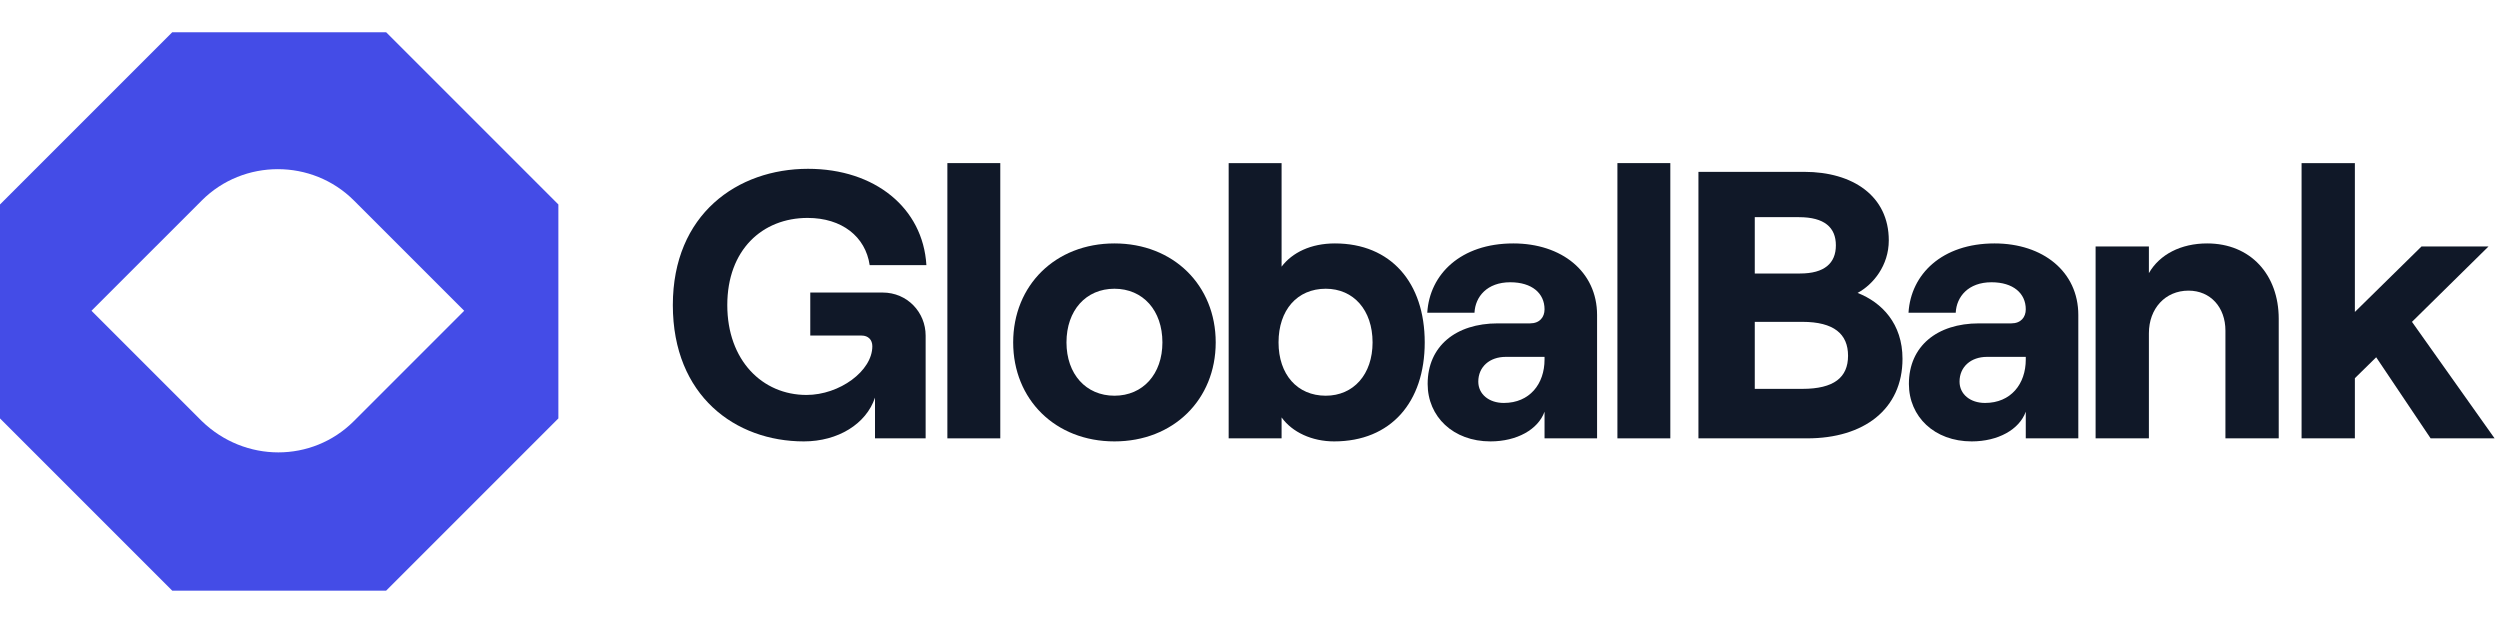
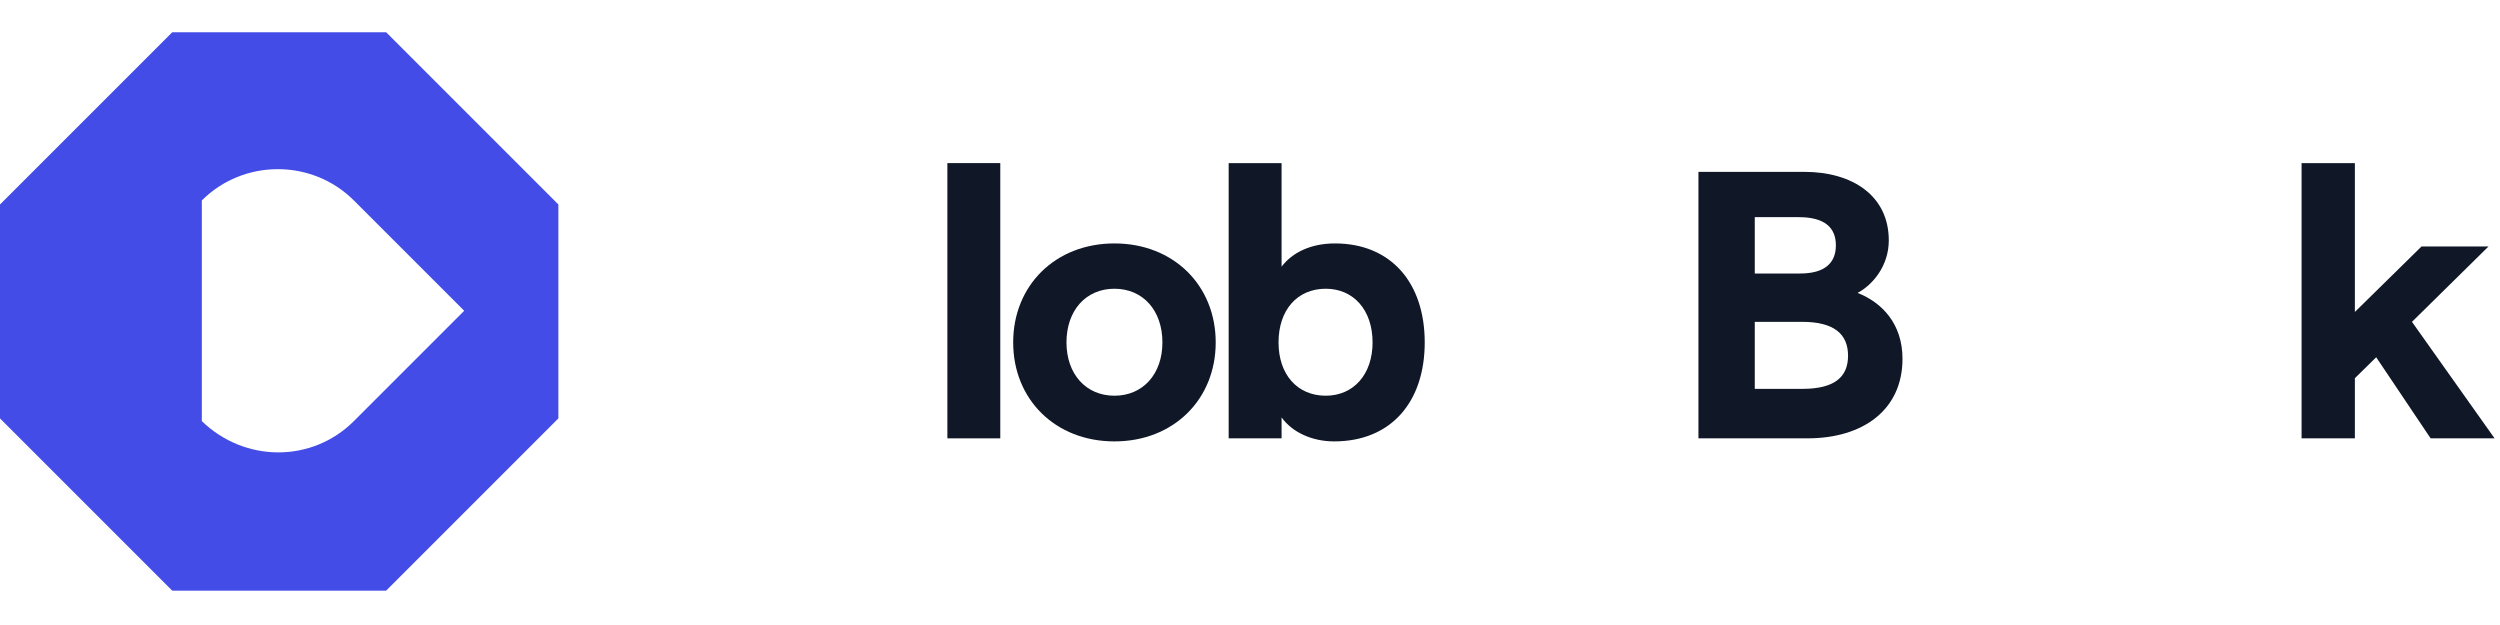
<svg xmlns="http://www.w3.org/2000/svg" width="200" height="50" viewBox="0 0 200 50" fill="none">
-   <path d="M30.892 2.581H13.778L0 16.358V33.473L13.778 47.251H30.892L44.67 33.473V16.358L30.892 2.581ZM16.146 33.688L7.319 24.862L16.146 16.036C19.483 12.699 24.972 12.699 28.309 16.036L37.135 24.862L28.309 33.688C24.972 37.025 19.59 37.025 16.146 33.688Z" fill="#444CE7" />
-   <path d="M64.305 35.312C67.046 35.312 69.299 33.911 70 31.809V35.068H74.051V26.845C74.051 24.987 72.589 23.403 70.609 23.403H64.822V26.845H68.934C69.452 26.845 69.787 27.18 69.787 27.698C69.787 29.677 67.168 31.596 64.518 31.596C60.985 31.596 58.183 28.825 58.183 24.408C58.183 19.992 60.985 17.434 64.609 17.434C67.35 17.434 69.239 18.926 69.574 21.21H74.112C73.838 16.642 70 13.505 64.64 13.505C59.005 13.505 53.827 17.129 53.827 24.408C53.827 31.687 58.853 35.312 64.305 35.312Z" fill="#101828" />
+   <path d="M30.892 2.581H13.778L0 16.358V33.473L13.778 47.251H30.892L44.67 33.473V16.358L30.892 2.581ZM16.146 33.688L16.146 16.036C19.483 12.699 24.972 12.699 28.309 16.036L37.135 24.862L28.309 33.688C24.972 37.025 19.59 37.025 16.146 33.688Z" fill="#444CE7" />
  <path d="M75.79 35.068H80.023V13.048H75.79V35.068Z" fill="#101828" />
  <path d="M89.155 35.312C93.876 35.312 97.257 31.962 97.257 27.393C97.257 22.825 93.876 19.474 89.155 19.474C84.434 19.474 81.054 22.825 81.054 27.393C81.054 31.962 84.434 35.312 89.155 35.312ZM89.155 31.657C86.871 31.657 85.318 29.921 85.318 27.393C85.318 24.835 86.871 23.099 89.155 23.099C91.439 23.099 92.993 24.835 92.993 27.393C92.993 29.921 91.439 31.657 89.155 31.657Z" fill="#101828" />
  <path d="M106.73 35.312C111.268 35.312 113.978 32.175 113.978 27.393C113.978 22.611 111.268 19.474 106.791 19.474C104.872 19.474 103.379 20.205 102.527 21.332V13.048H98.293V35.068H102.527V33.393C103.379 34.581 104.963 35.312 106.73 35.312ZM106.06 31.657C103.775 31.657 102.283 29.951 102.283 27.393C102.283 24.804 103.775 23.099 106.06 23.099C108.283 23.099 109.806 24.804 109.806 27.393C109.806 29.951 108.283 31.657 106.06 31.657Z" fill="#101828" />
-   <path d="M121.065 19.474C116.862 19.474 114.365 21.941 114.182 25.017H117.959C118.019 23.738 118.964 22.581 120.822 22.581C122.558 22.581 123.563 23.464 123.563 24.743C123.563 25.383 123.167 25.87 122.405 25.87H119.816C116.466 25.87 114.212 27.698 114.212 30.713C114.212 33.332 116.253 35.312 119.238 35.312C121.339 35.312 123.045 34.368 123.563 32.936V35.068H127.766V25.2C127.766 21.728 124.933 19.474 121.065 19.474ZM120.304 32.236C119.116 32.236 118.263 31.535 118.263 30.53C118.263 29.342 119.177 28.55 120.456 28.55H123.563V28.764C123.563 30.713 122.375 32.236 120.304 32.236Z" fill="#101828" />
-   <path d="M129.393 35.068H133.626V13.048H129.393V35.068Z" fill="#101828" />
  <path d="M135.875 35.068H144.585C149.093 35.068 152.2 32.753 152.2 28.703C152.2 25.901 150.555 24.195 148.606 23.434C149.855 22.764 151.103 21.241 151.103 19.231C151.103 15.667 148.21 13.748 144.342 13.748H135.875V35.068ZM140.382 21.88V17.373H143.915C145.956 17.373 146.87 18.195 146.87 19.627C146.87 21.058 145.956 21.88 144.007 21.88H140.382ZM140.382 31.109V25.748H144.19C146.717 25.748 147.844 26.723 147.844 28.459C147.844 30.195 146.717 31.109 144.19 31.109H140.382Z" fill="#101828" />
-   <path d="M159.565 19.474C155.362 19.474 152.864 21.941 152.681 25.017H156.458C156.519 23.738 157.463 22.581 159.321 22.581C161.057 22.581 162.062 23.464 162.062 24.743C162.062 25.383 161.666 25.87 160.905 25.87H158.316C154.966 25.87 152.712 27.698 152.712 30.713C152.712 33.332 154.752 35.312 157.737 35.312C159.839 35.312 161.544 34.368 162.062 32.936V35.068H166.265V25.2C166.265 21.728 163.433 19.474 159.565 19.474ZM158.803 32.236C157.615 32.236 156.763 31.535 156.763 30.53C156.763 29.342 157.676 28.55 158.955 28.55H162.062V28.764C162.062 30.713 160.874 32.236 158.803 32.236Z" fill="#101828" />
-   <path d="M167.648 35.068H171.912V26.662C171.912 24.682 173.222 23.251 175.08 23.251C176.846 23.251 178.034 24.591 178.034 26.449V35.068H182.298V25.505C182.298 21.972 180.044 19.474 176.572 19.474C174.471 19.474 172.765 20.358 171.912 21.85V19.718H167.648V35.068Z" fill="#101828" />
  <path d="M194.45 35.068H199.567L192.958 25.748L199.08 19.718H193.72L188.39 24.956V13.048H184.126V35.068H188.39V30.256L190.095 28.581L194.45 35.068Z" fill="#101828" />
</svg>